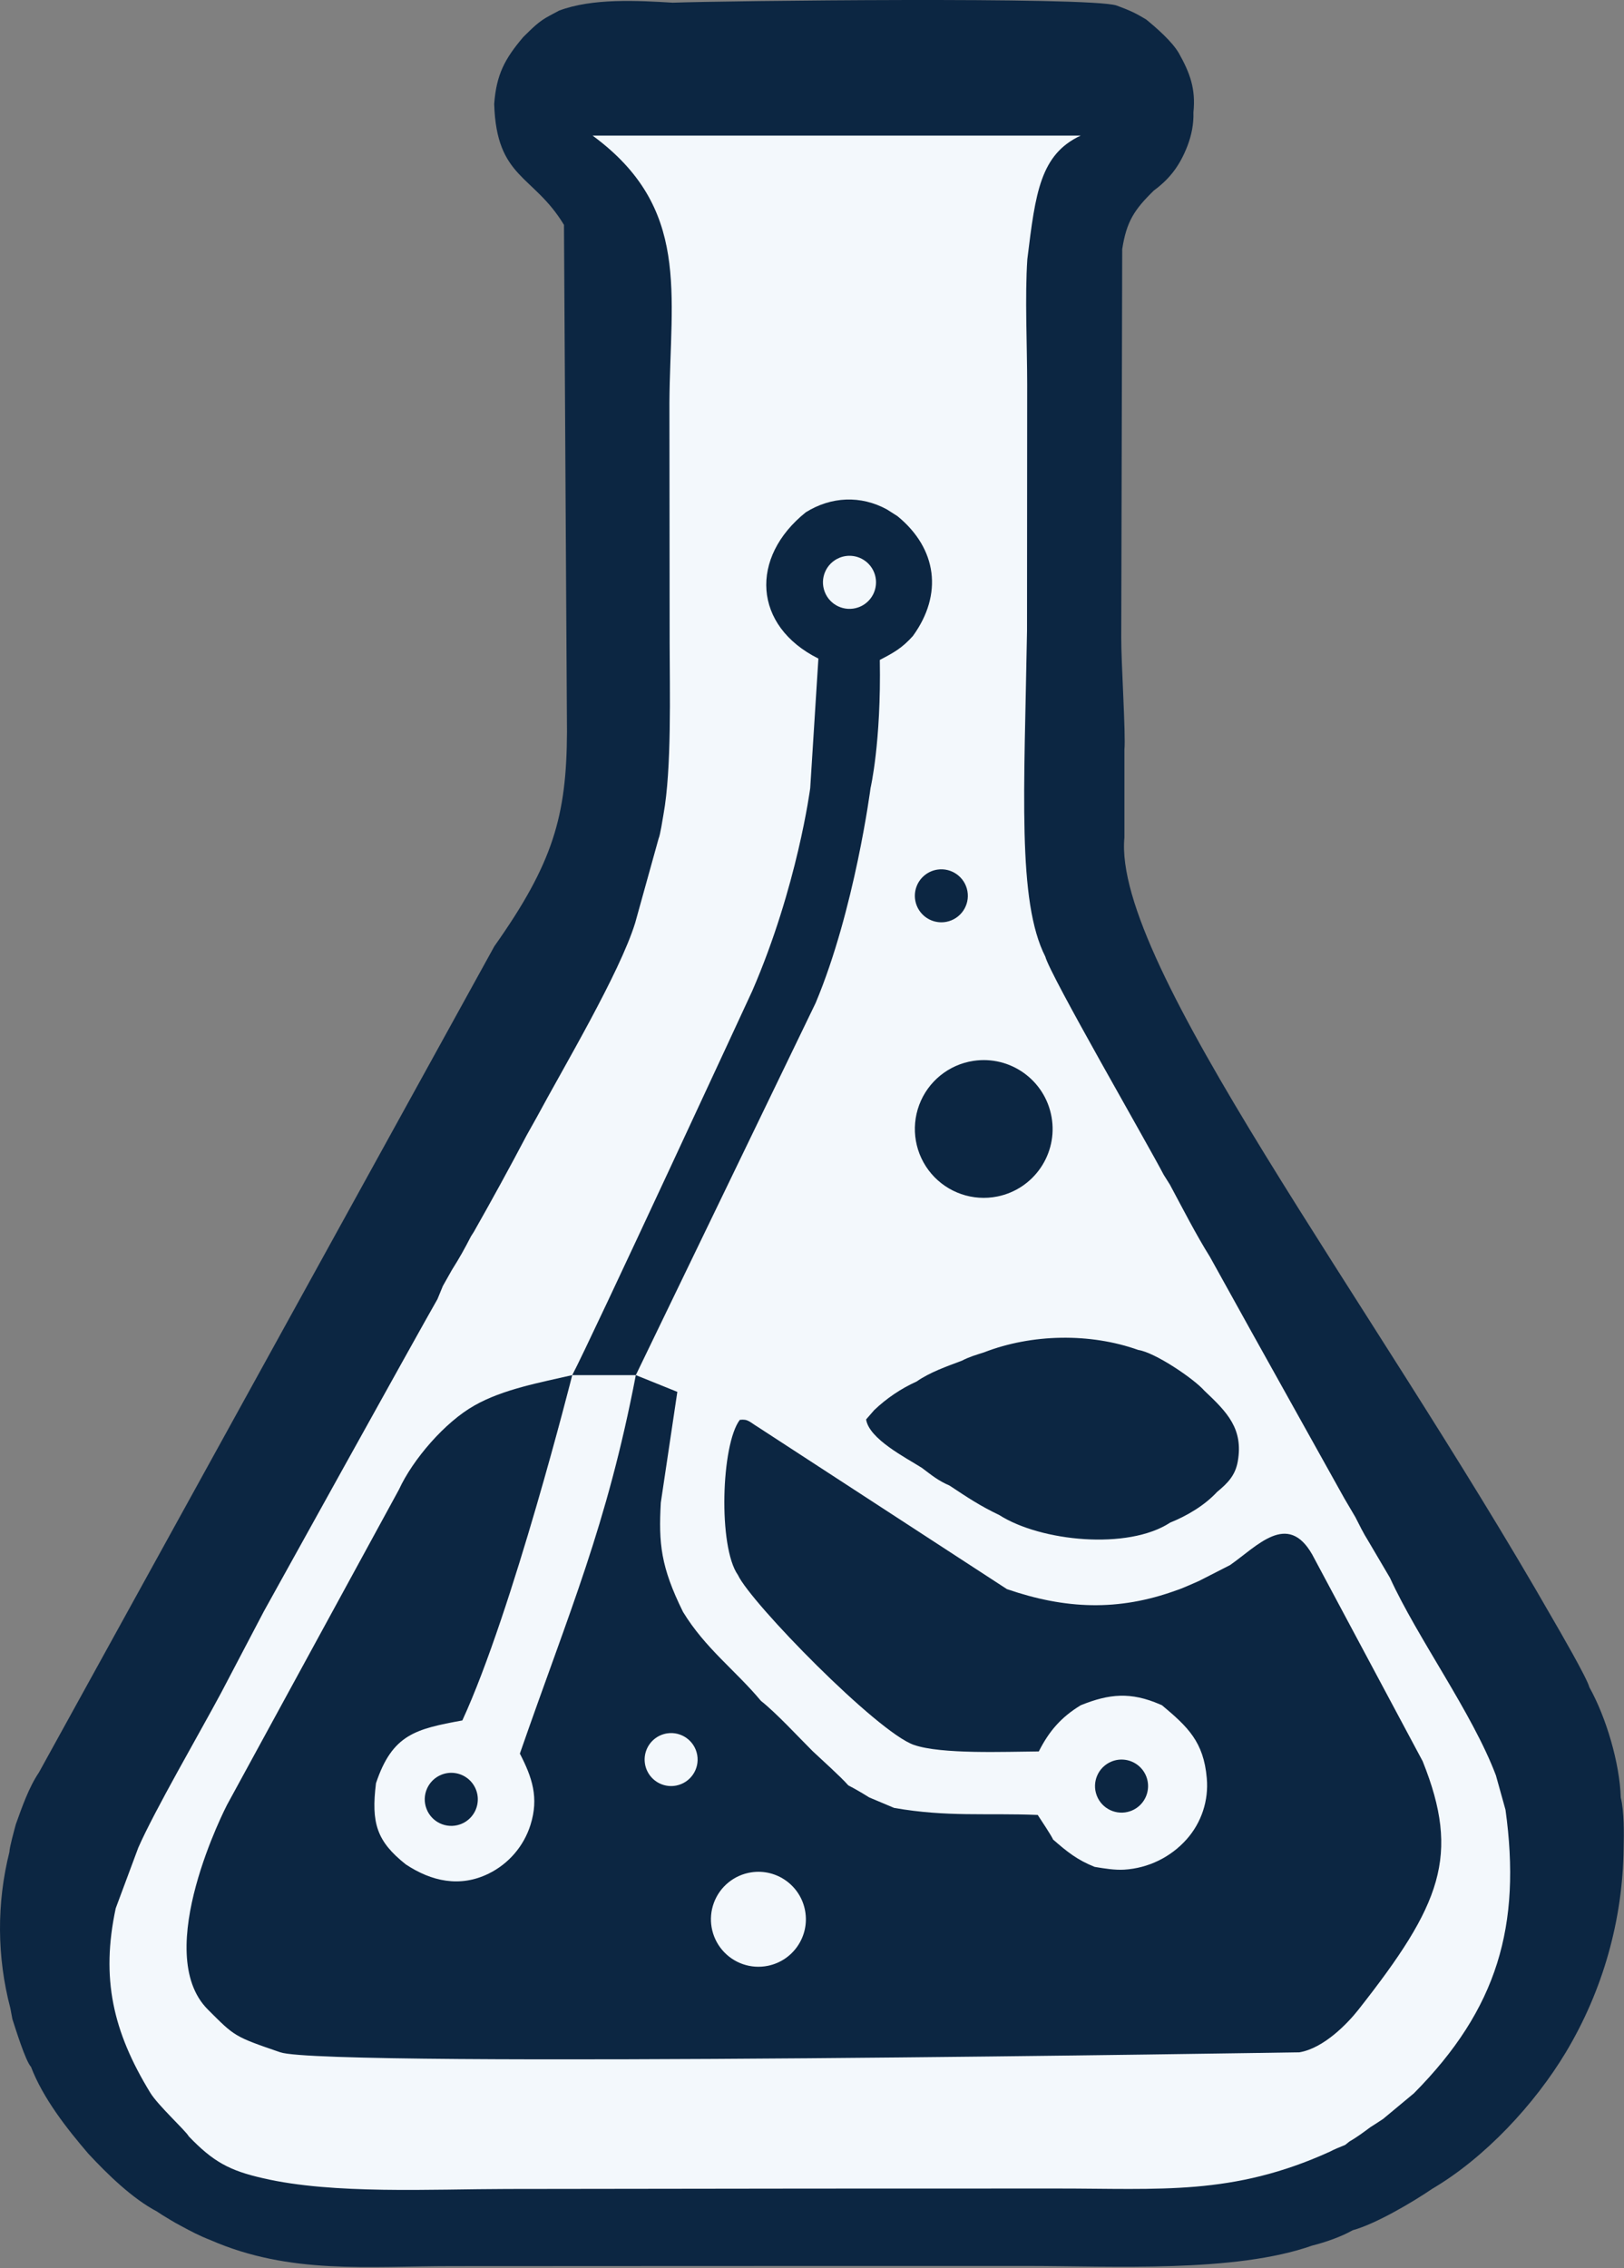
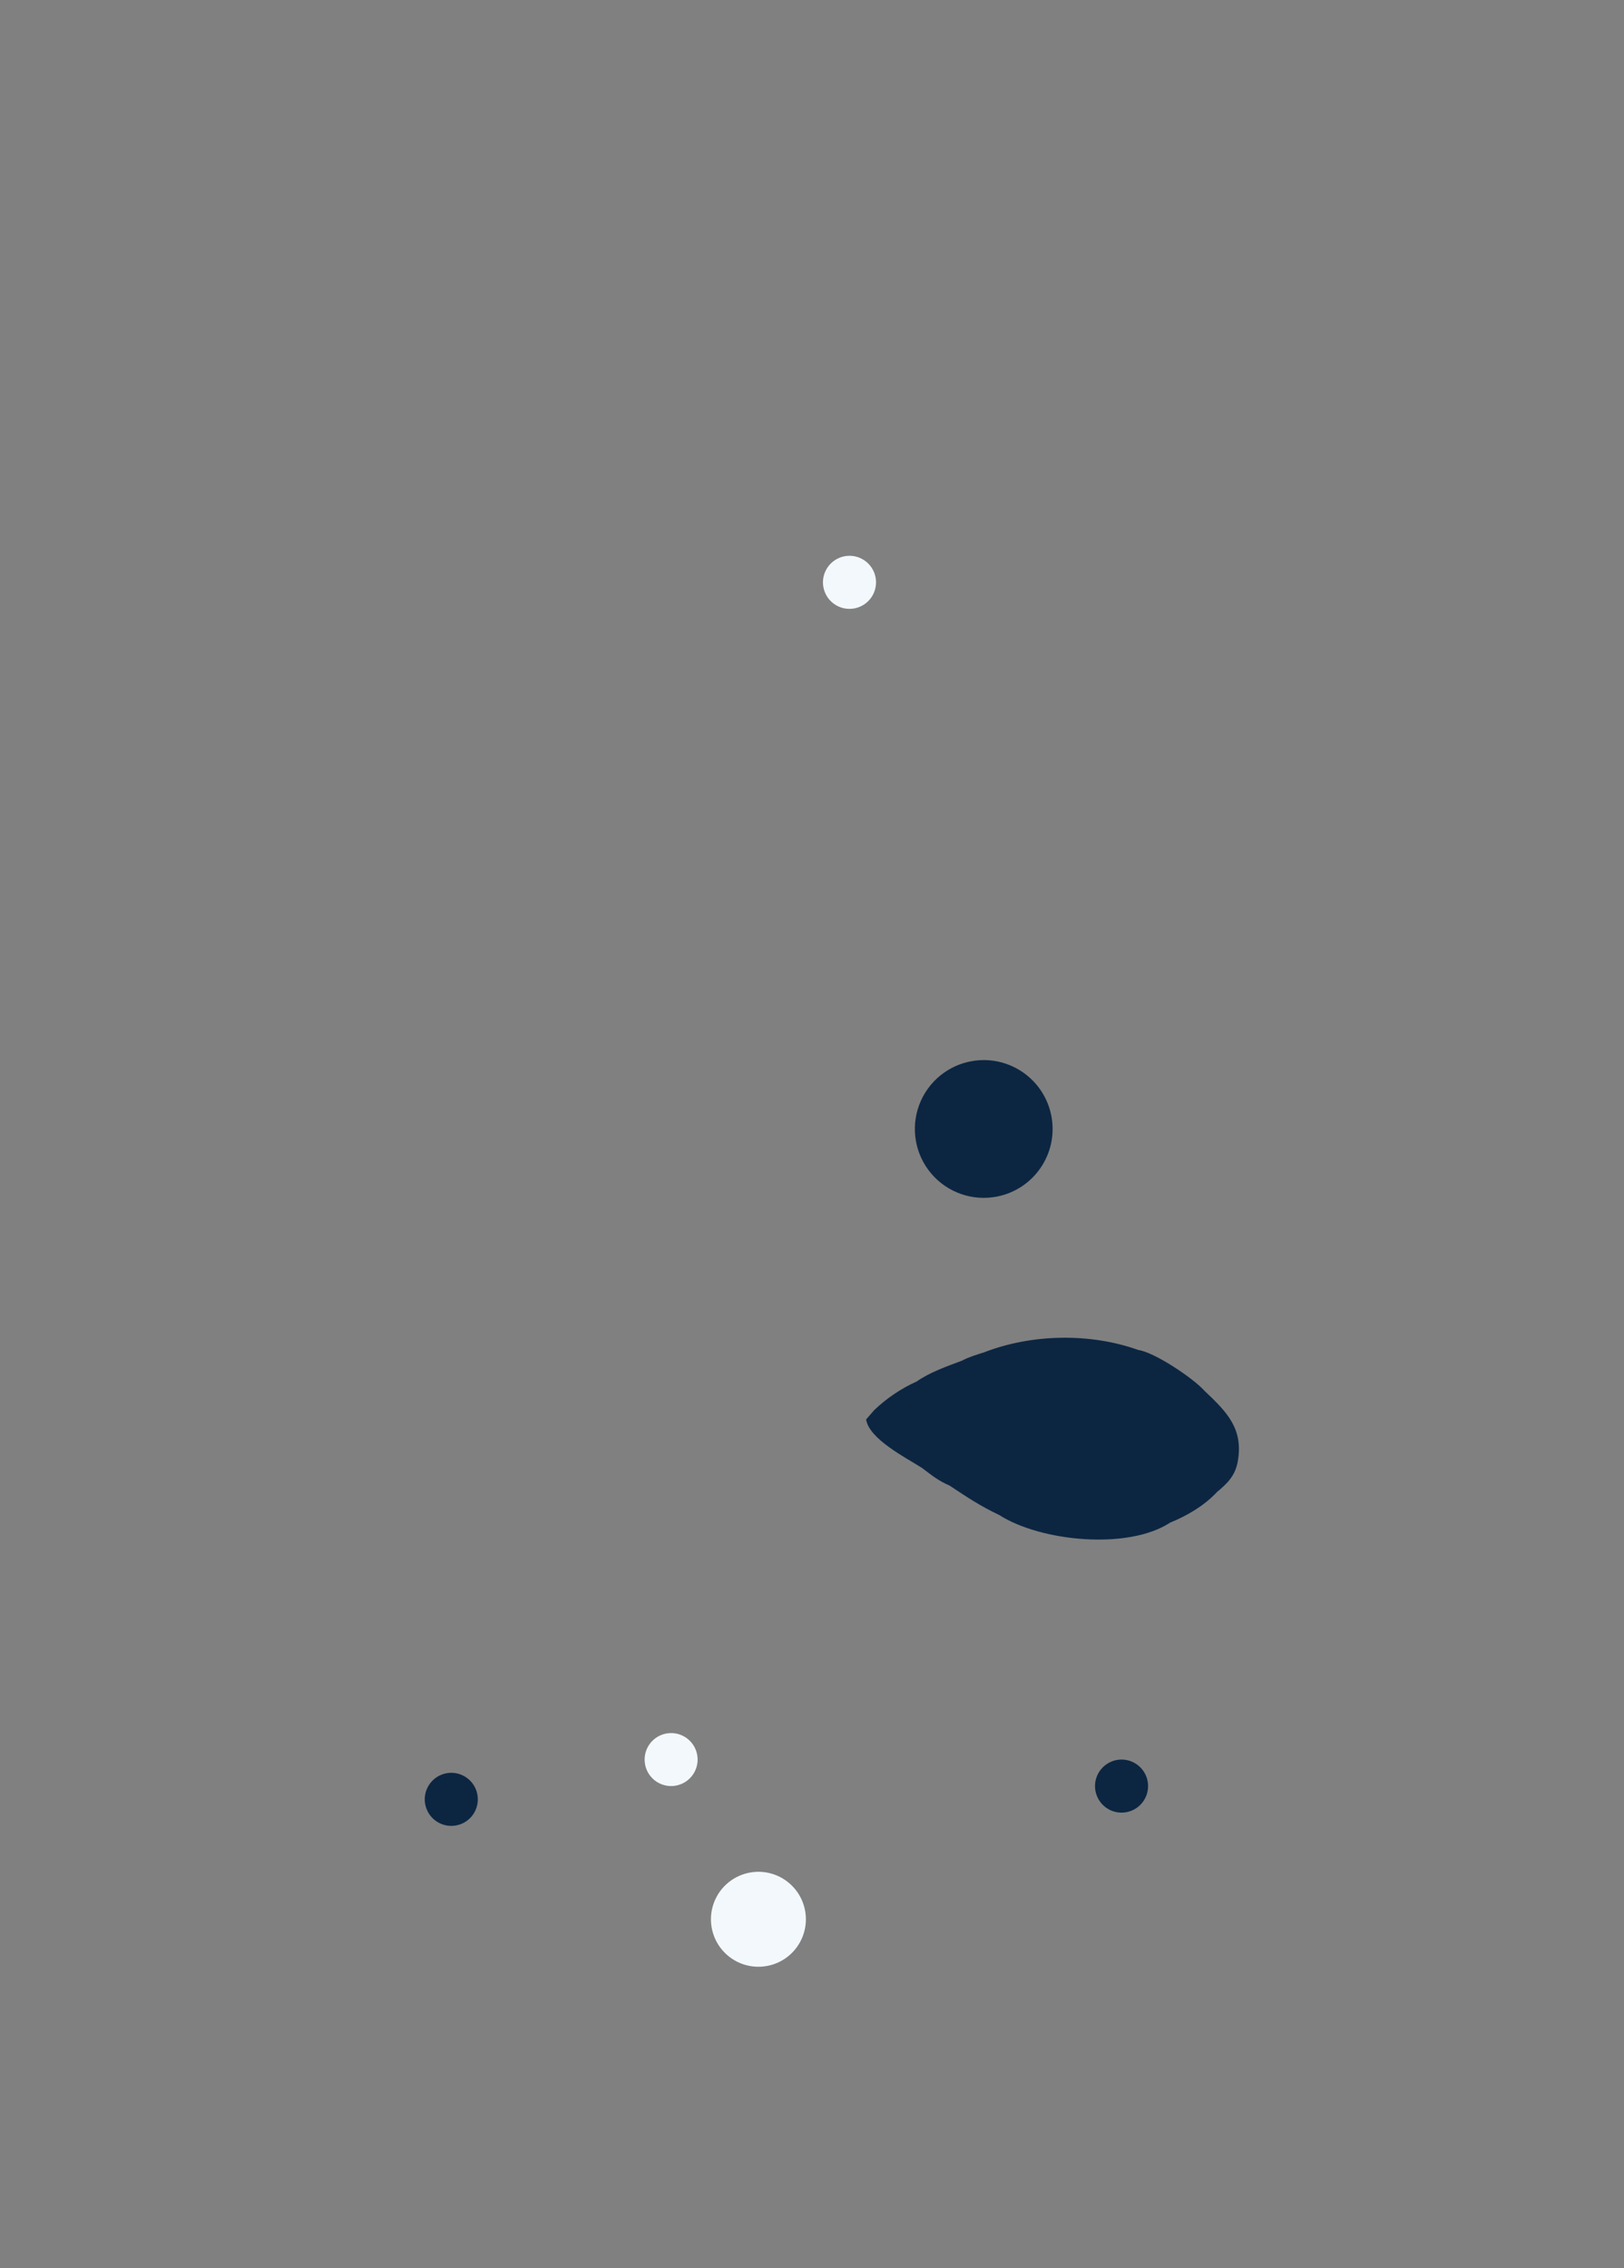
<svg xmlns="http://www.w3.org/2000/svg" width="613" height="856" viewBox="0 0 613 856" fill="none">
  <rect x="0" y="0" width="613" height="856" fill="#808080" stroke="none" />
-   <path d="M421.445 2.07C410.945 -1.329 272.493 0.323 253.94 1.012C240.547 0.208 223.507 -0.728 210.988 4.029L207.487 5.905C203.218 8.139 200.933 10.661 197.515 13.977C190.484 22.26 187.376 28.147 186.538 39.227C187.409 67.525 201.321 65.759 212.881 84.874L214.012 276.269C213.878 308.078 208.749 325.809 186.583 357.168L14.693 668.964C10.867 674.613 8.272 682.128 5.956 688.589C5.403 690.712 3.58 697.167 3.555 698.958C-1.299 718.324 -1.181 738.602 3.898 757.911L4.683 762.075C5.818 765.53 9.605 777.841 11.698 780.082C16.249 791.935 25.095 803.228 33.322 812.832C40.483 820.531 49.862 829.741 59.277 834.69L61.103 835.898C63.287 837.207 65.817 838.823 68.046 839.962C72.263 842.24 75.067 843.747 79.511 845.484C109.419 858.533 138.863 855.291 170.763 855.284L272.169 855.235L388.095 855.22C419.795 855.244 466.165 857.827 495.245 847.547C500.155 846.323 506.225 844.227 510.595 841.741C519.215 839.393 533.175 831.179 540.645 826.081C560.475 814.413 579.295 794.179 591.065 774.557C605.025 751.251 612.545 724.659 612.865 697.495C612.985 691.989 613.095 683.719 611.775 678.427C611.405 665.524 606.265 648.129 599.915 636.785C599.165 633.531 588.255 614.709 586.105 611.023C516.614 489.492 419.851 363.507 424.425 316.099V282.882C424.975 277.489 423.175 249.576 423.225 240.642L423.595 94.031C425.215 83.619 428.125 79.145 435.565 71.884C441.775 67.326 445.445 62.204 448.195 55.122C449.775 51.011 450.605 46.808 450.475 42.415C451.395 33.566 449.195 27.573 444.915 19.96C442.335 15.61 436.625 10.608 432.675 7.387C428.195 4.669 426.395 3.936 421.445 2.07Z" fill="#0C2642" />
-   <path d="M387.722 145.019C387.712 130.425 386.822 111.81 387.782 97.809L387.834 97.391C390.839 72.942 392.644 58.257 407.932 51.179L223.678 51.18C260.802 78.452 252.956 110.681 252.683 151.946L252.771 242.654C252.797 260.828 253.571 290.201 250.434 307.41C250.125 309.192 249.203 315.204 248.601 316.487L239.758 348.308C233.889 367.335 212.582 403.077 202.624 421.641L198.866 428.352C192.389 440.65 185.718 452.844 178.856 464.931L177.78 466.611C175.306 471.434 173.523 474.631 170.617 479.237L167.175 485.336L165.13 490.311C158.552 501.749 99.602 608.152 99.602 608.152L83.47 638.902C75.276 654.217 58.341 683.336 52.199 697.354L43.678 720.235C38.058 746.596 42.544 766.663 56.721 789.843C59.7 794.713 70.053 804.118 71.257 806.309C80.419 815.862 86.604 819.242 99.307 822.113C125.733 828.267 163.097 826.208 191.513 826.172L306.152 826.024L398.842 825.998C437.962 825.978 465.262 828.767 501.972 812.091C503.552 811.208 506.042 810.257 507.772 809.531L509.302 808.295C512.252 806.599 514.562 804.838 517.292 802.829C517.292 802.829 520.962 800.506 522.072 799.731L533.702 790.055C565.282 758.19 574.312 726.774 568.272 683.062L564.652 670.07C555.762 646.496 535.082 618.335 524.652 595.491L516.392 581.464C514.612 578.652 513.122 575.57 511.602 572.601L507.422 565.498L472.372 502.617L456.722 474.392C451.412 465.899 446.382 456.033 441.612 447.137L439.242 443.37C433.222 431.748 396.412 368.164 394.562 361.043C383.935 340.116 386.637 298.808 387.662 238.089L387.722 145.019Z" fill="#F3F8FC" />
-   <path d="M287.236 641.956C277.572 630.382 266.232 622.171 257.804 608.352C249.418 591.374 248.568 582.515 249.432 567.12L255.668 525.323L240 519C229.015 576.134 215.084 607.595 196.232 661.845C200.86 670.825 203.489 678.463 200.231 688.787C197.698 696.804 191.997 703.438 184.451 707.146C173.62 712.47 162.834 710.088 153.156 703.653C142.142 694.915 140.078 688.017 141.917 673.041C148.099 654.509 156.983 652.569 174.517 649.329C193.541 608.104 216 519 216 519C203.985 521.786 189.877 524.307 179.068 530.475C168.008 536.698 155.841 550.744 150.573 562.225L85.682 681.221C85.682 681.221 56.827 736.834 78.468 758.45C88.629 768.599 88.325 768.599 105.825 774.59C123.326 780.581 490.485 774.587 490.485 774.587C499.7 773.039 508.665 763.696 512.795 758.449C543.957 718.857 551.326 700.425 537.005 664.732L495.275 586.645C485.955 570.386 474.565 583.544 464.295 590.702L452.475 596.735C450.375 597.631 446.125 599.582 444.155 600.183C422.065 608.257 401.975 607.307 380.075 599.769L286.172 538.641C282.901 536.661 282.356 535.49 279.248 535.886C272.205 545.213 271.029 583.782 278.536 594.433C283.431 604.959 331.085 653.745 344.955 658.563C355.335 662.17 379.355 661.118 392.105 661.036C395.985 653.371 400.515 648.114 407.945 643.594C418.795 639.223 426.815 638.504 437.905 643.296L438.615 643.608C448.255 651.683 454.345 657.341 455.515 671.121C456.275 679.529 453.525 687.876 447.915 694.189C441.875 700.982 433.395 705.104 424.325 705.651C420.84 705.868 416.882 705.212 413.388 704.634L413.195 704.602C406.595 701.988 402.695 698.817 397.505 694.285C396.865 692.777 392.825 686.744 391.705 685.002C372.055 684.207 357.685 685.867 337.495 682.345L328.085 678.382C325.305 676.649 323.105 675.352 320.205 673.837C317.205 670.447 310.335 664.309 306.785 660.968C301.243 655.44 292.982 646.489 287.236 641.956Z" fill="#0C2642" />
  <path d="M283.579 706.663C293.193 705.202 302.218 711.677 303.915 721.253C305.615 730.829 299.362 740.01 289.83 741.942C283.453 743.235 276.876 740.969 272.648 736.022C268.42 731.075 267.206 724.226 269.477 718.127C271.747 712.029 277.145 707.641 283.579 706.663Z" fill="#F3F8FC" />
  <path d="M367.419 400.397C381.366 398.278 394.459 407.671 396.921 421.564C399.388 435.457 390.316 448.777 376.487 451.58C367.236 453.456 357.694 450.168 351.56 442.991C345.427 435.814 343.665 425.877 346.96 417.029C350.253 408.182 358.085 401.816 367.419 400.397Z" fill="#0C2642" />
-   <path d="M353.823 328.214C359.187 327.398 364.223 331.011 365.17 336.355C366.119 341.698 362.629 346.821 357.311 347.899C353.752 348.621 350.083 347.356 347.723 344.596C345.364 341.835 344.687 338.014 345.954 334.61C347.221 331.208 350.233 328.759 353.823 328.214Z" fill="#0C2642" />
  <path d="M251.823 654.214C257.187 653.398 262.223 657.011 263.17 662.355C264.119 667.698 260.629 672.821 255.311 673.899C251.752 674.621 248.083 673.356 245.723 670.596C243.364 667.835 242.687 664.014 243.954 660.61C245.221 657.208 248.233 654.759 251.823 654.214Z" fill="#F3F8FC" />
-   <path d="M334.795 192.282C324.915 186.87 313.705 187.387 304.165 193.347C282.908 210.381 284.218 236.242 308.915 248.56L305.825 297.441C305.825 297.441 301.002 334.658 283.962 373.971C283.962 373.971 222.831 506.157 216 519H240L307.885 378.511C322.645 343.364 328.595 297.441 328.595 297.441C328.595 297.441 332.645 280.206 332.095 249.076C337.475 246.274 340.545 244.553 344.585 240.039C355.985 224.343 353.755 207.048 338.755 194.803L334.795 192.282Z" fill="#0C2642" />
  <path d="M371.395 510.425C389.375 503.434 411.415 502.989 429.685 509.515C435.895 510.412 450.615 520.327 454.625 524.901C463.265 533.035 469.355 539.289 467.215 551.562C466.275 556.896 463.395 559.78 459.375 563.115C454.665 568.2 448.075 572.091 441.675 574.672C425.775 585.108 392.785 581.786 377.215 571.826C369.855 568.31 365.265 565.218 358.425 560.693C354.105 558.819 351.705 556.812 348.005 554.021C341.955 550.184 328.025 543.106 326.925 535.723L329.965 532.225C334.655 527.745 340.065 524.093 345.965 521.425C351.065 517.881 357.305 515.738 363.105 513.546C365.855 512.097 368.445 511.37 371.395 510.425Z" fill="#0C2642" />
  <path d="M316.855 210.52C320.225 209.136 324.085 209.694 326.925 211.977C329.765 214.26 331.145 217.906 330.515 221.498C329.895 225.089 327.375 228.059 323.925 229.25C318.805 231.022 313.195 228.396 311.285 223.324C309.365 218.253 311.835 212.578 316.855 210.52Z" fill="#F3F8FC" />
  <path d="M419.546 664.849C422.916 663.465 426.776 664.023 429.616 666.306C432.456 668.589 433.836 672.235 433.206 675.827C432.586 679.418 430.066 682.388 426.616 683.579C421.496 685.351 415.886 682.725 413.976 677.653C412.056 672.582 414.526 666.907 419.546 664.849Z" fill="#0C2642" />
  <path d="M166.546 669.849C169.916 668.465 173.776 669.023 176.616 671.306C179.456 673.589 180.836 677.235 180.206 680.827C179.586 684.418 177.066 687.388 173.616 688.579C168.496 690.351 162.886 687.725 160.976 682.653C159.056 677.582 161.526 671.907 166.546 669.849Z" fill="#0C2642" />
</svg>